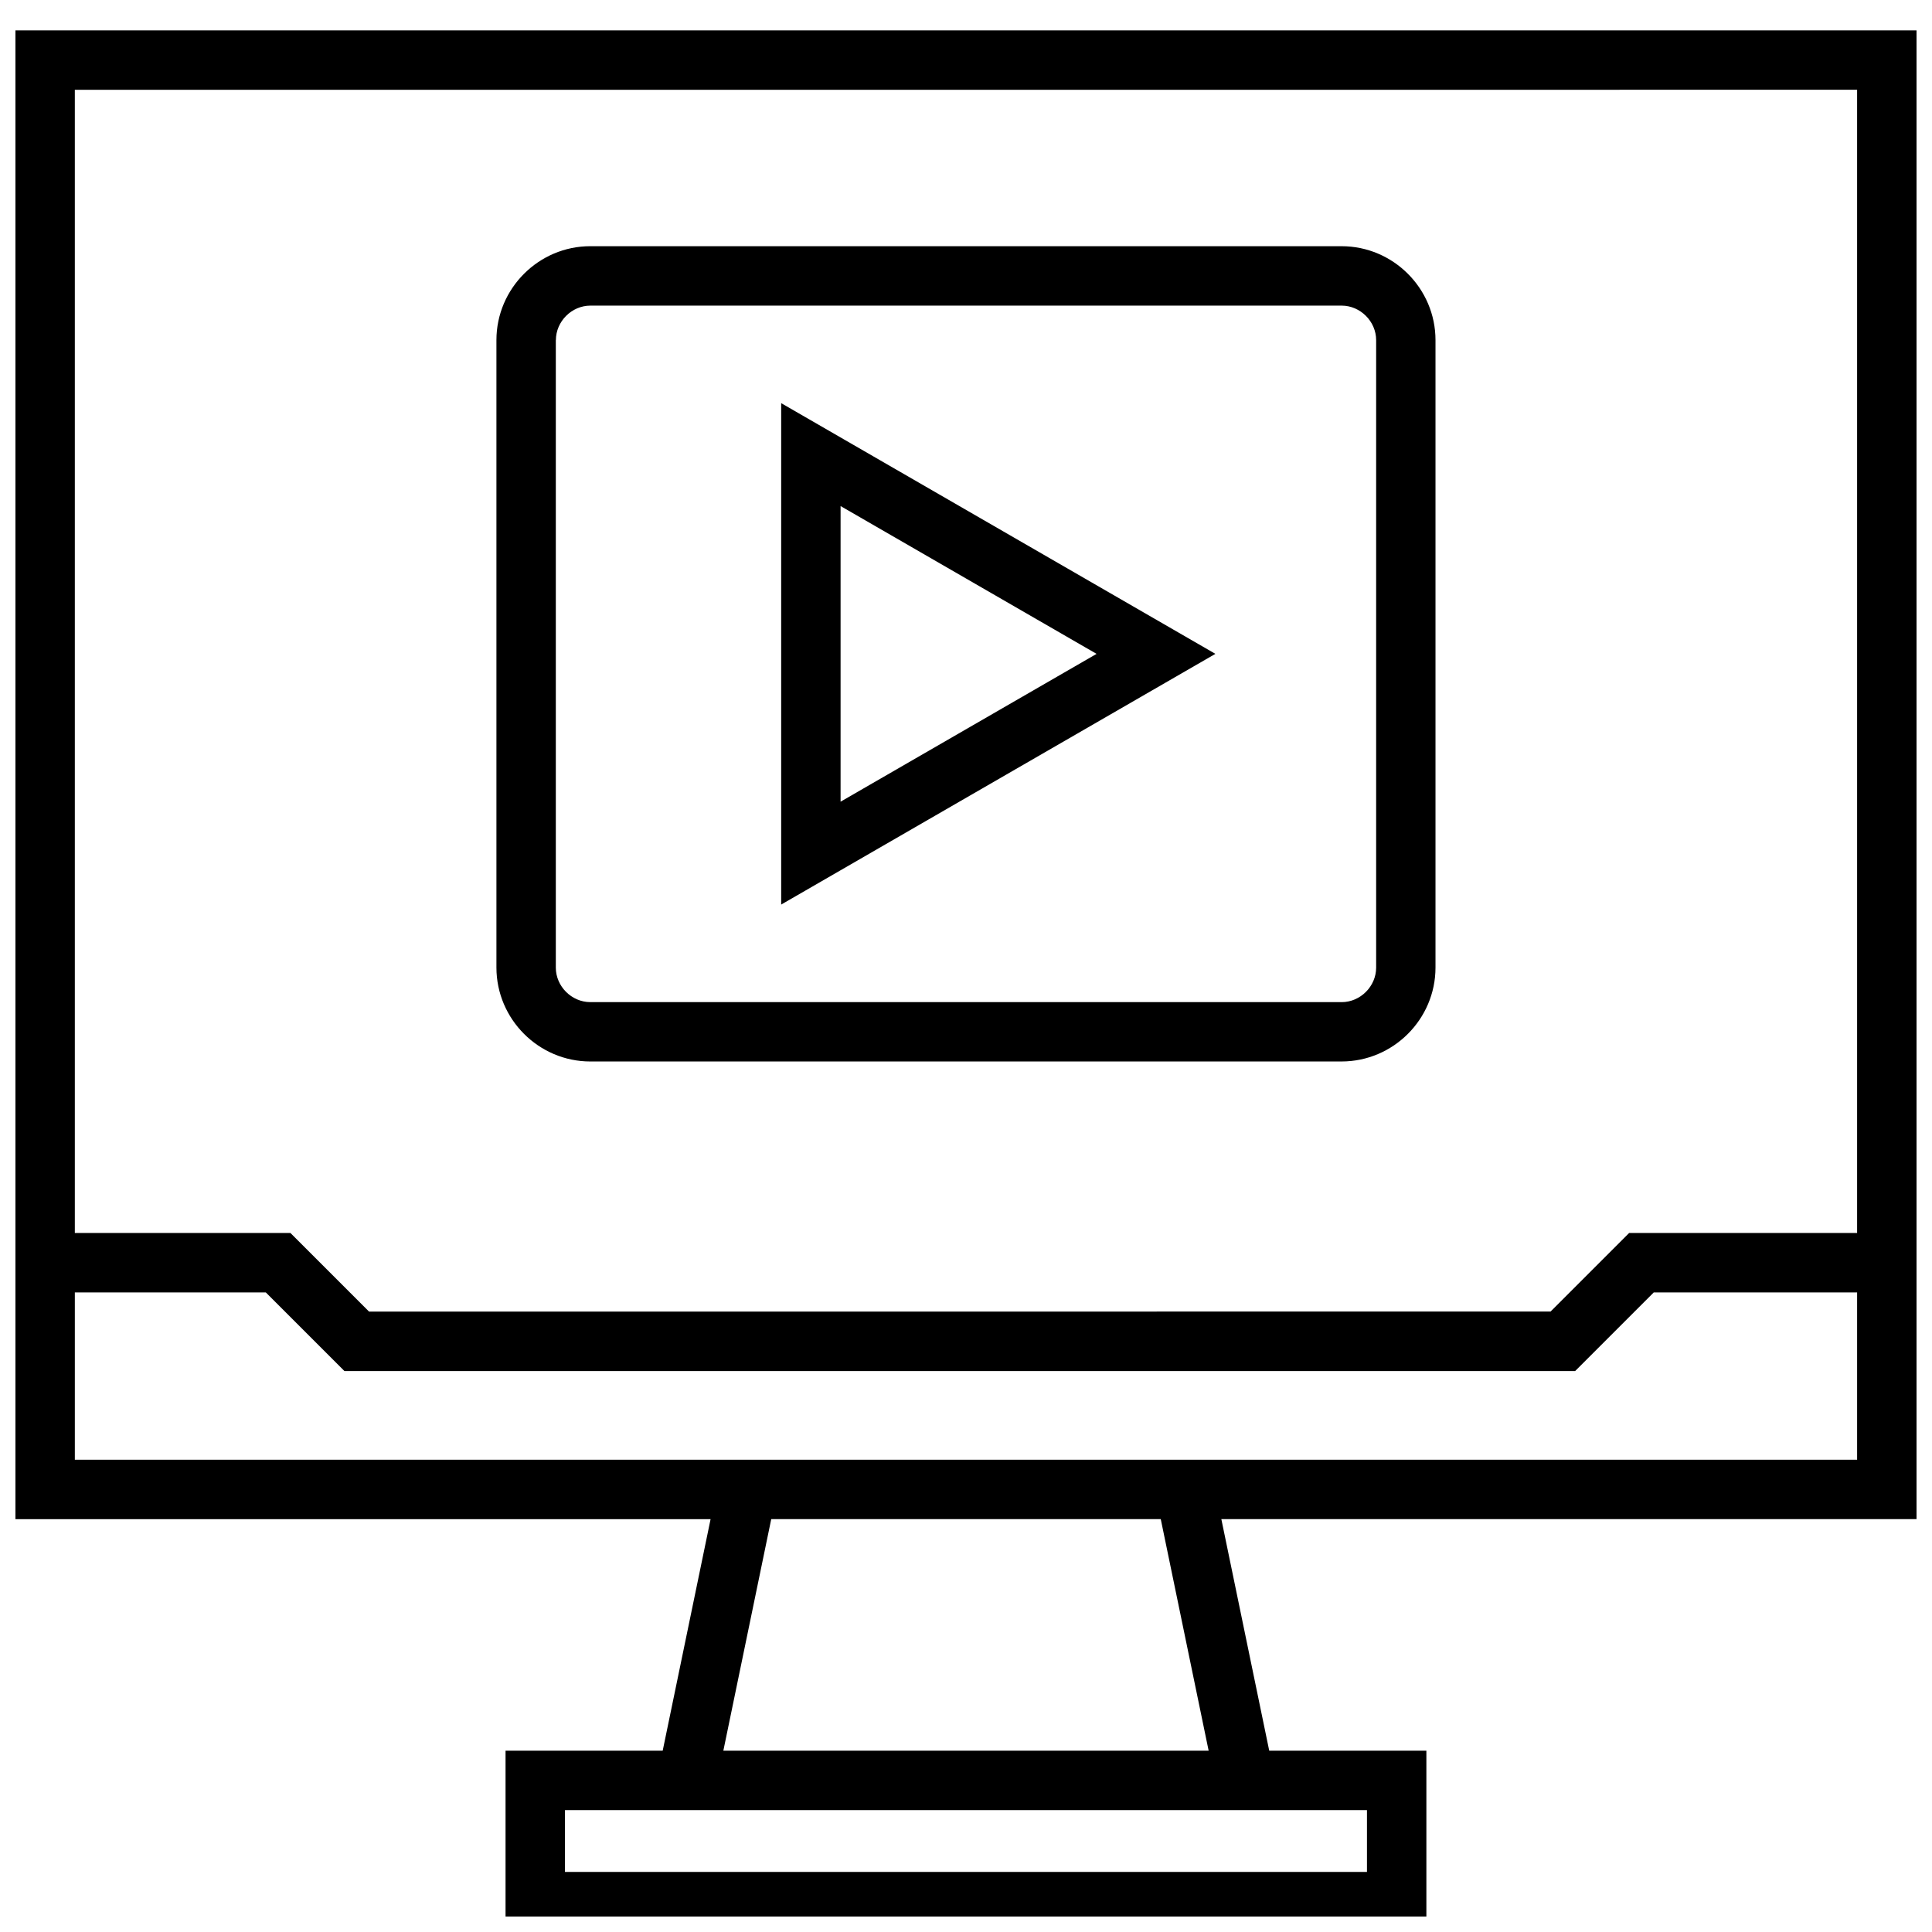
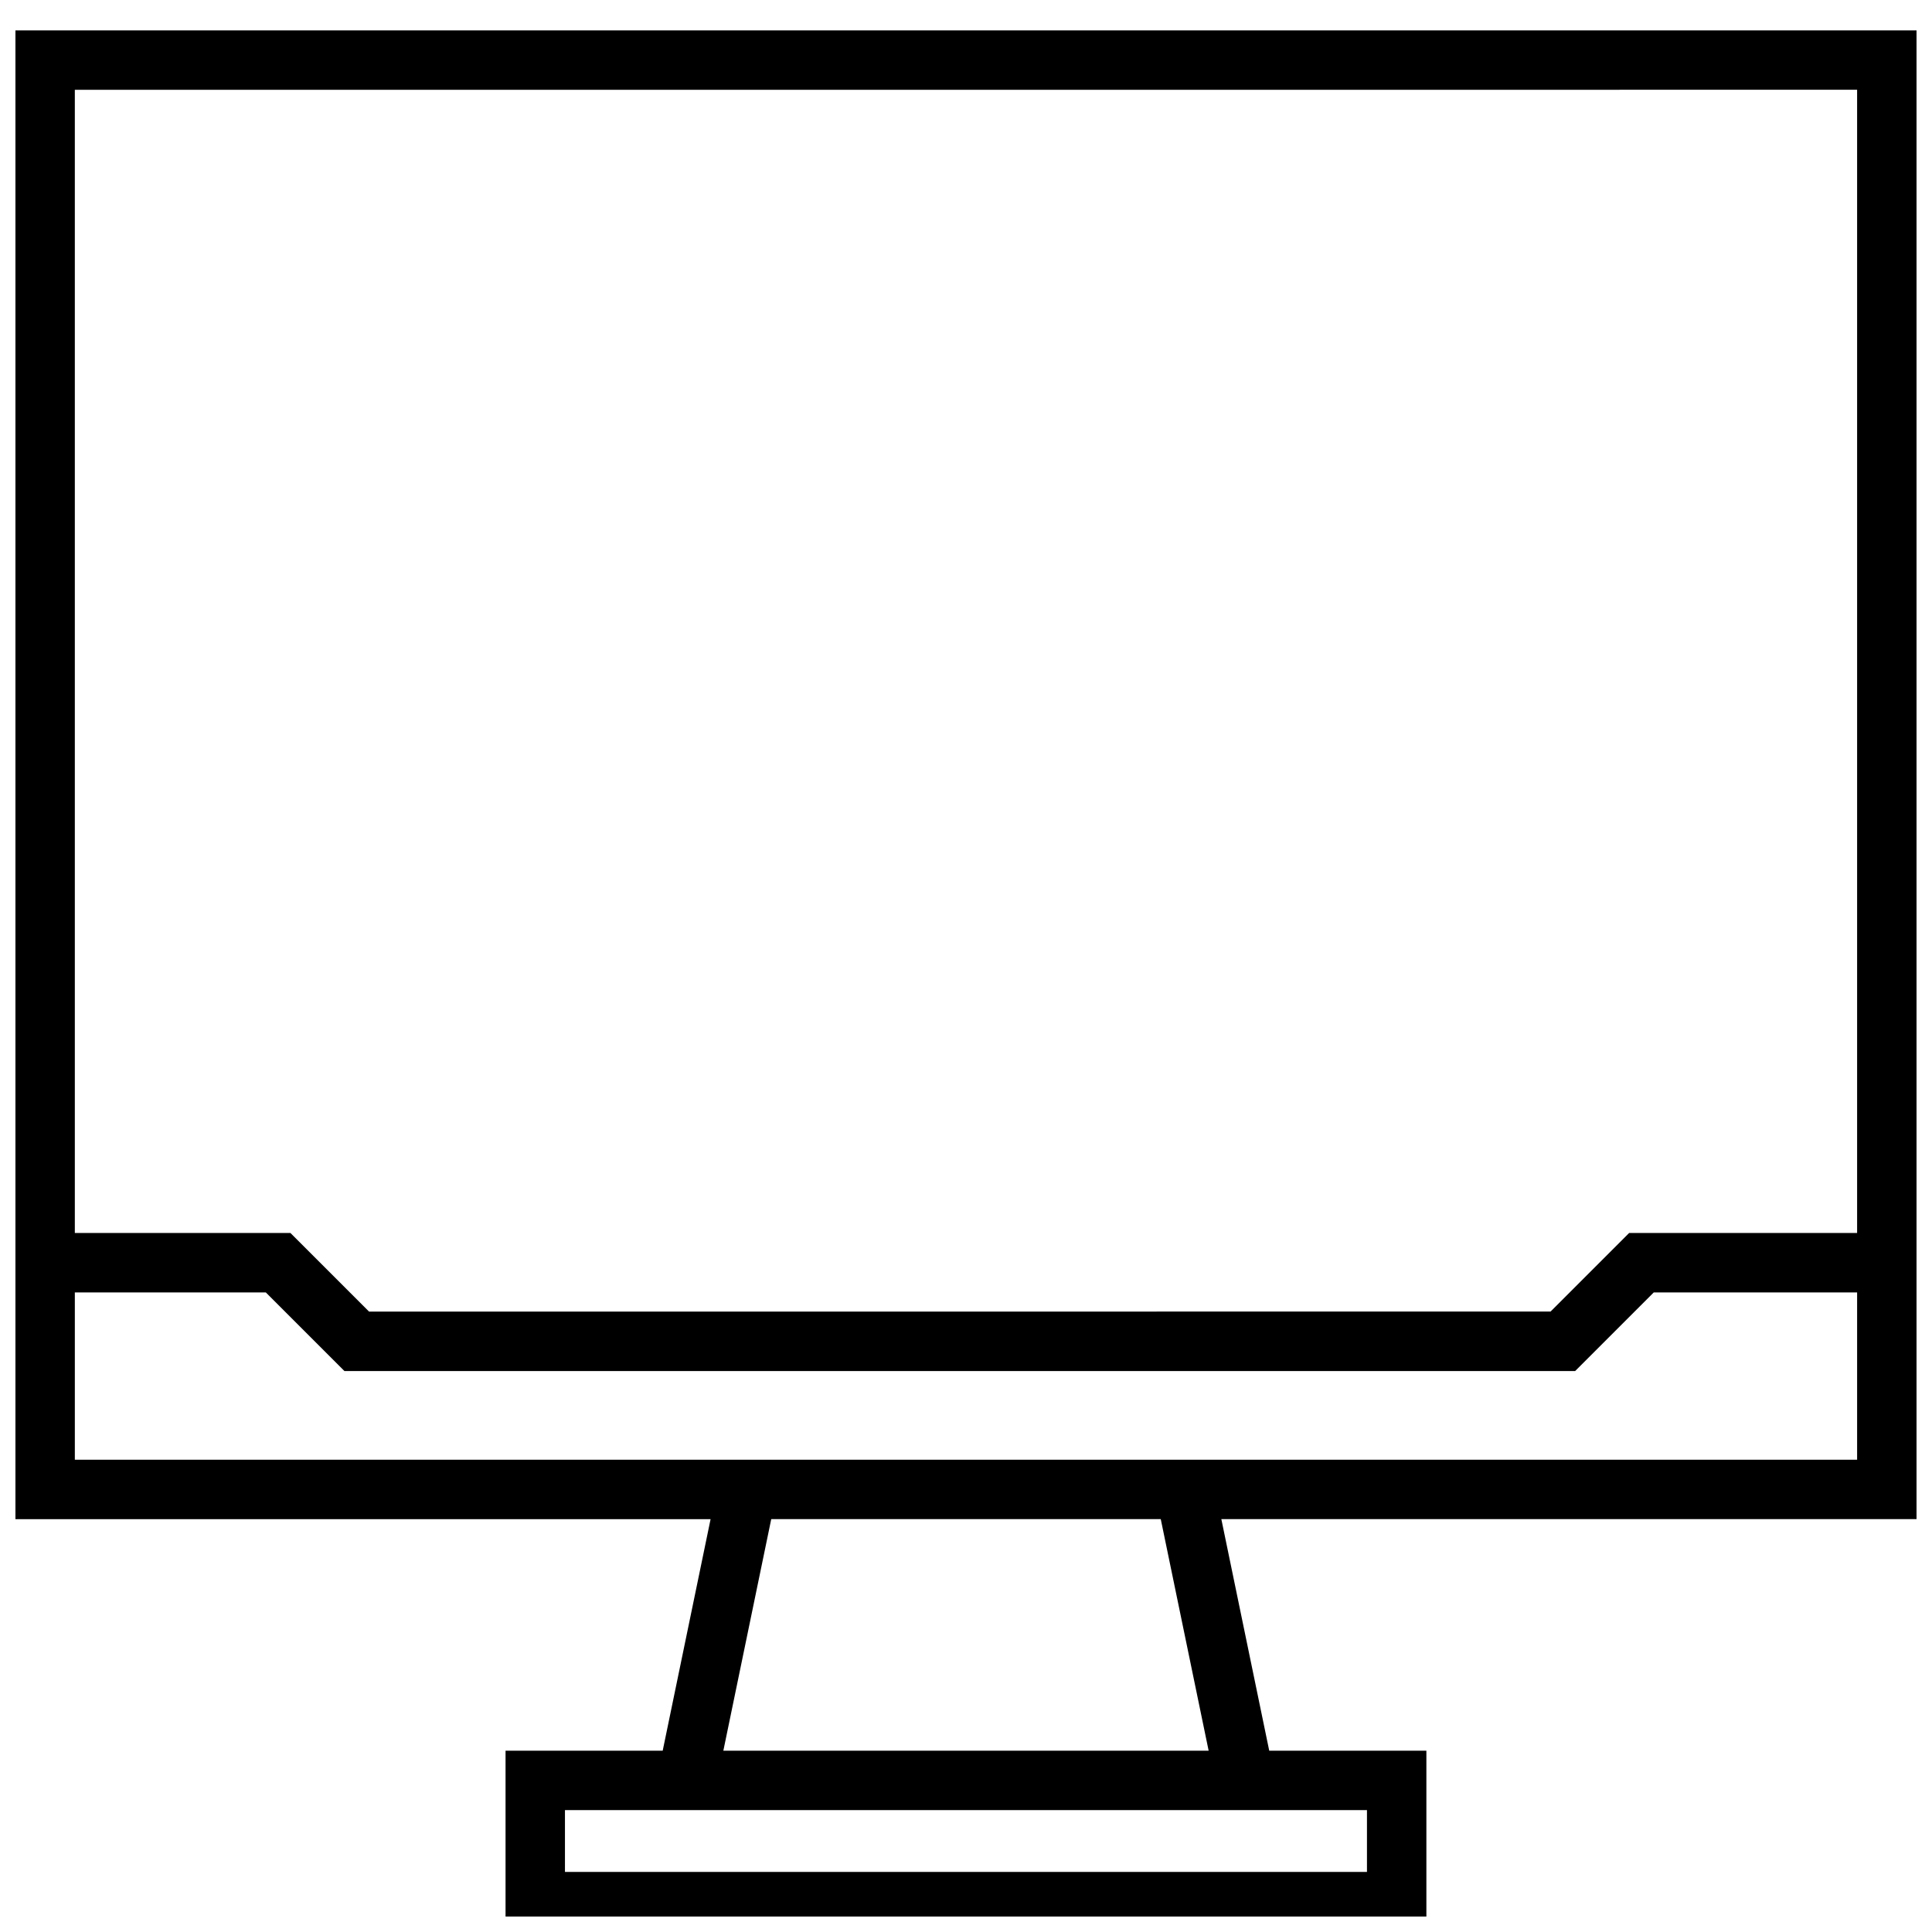
<svg xmlns="http://www.w3.org/2000/svg" width="800px" height="800px" version="1.1" viewBox="144 144 512 512">
  <defs>
    <clipPath id="a">
      <path d="m148.09 152h503.81v499.9h-503.81z" />
    </clipPath>
  </defs>
-   <path d="m300.45 425.3h199.08c13.68 0 24.891-11.195 24.891-24.891v-166.27c0-13.68-11.195-24.891-24.891-24.891l-199.08-0.004c-13.68 0-24.891 11.195-24.891 24.891v166.29c0.016 13.684 11.207 24.879 24.891 24.879zm-9.133-191.16c0-4.961 4.188-9.148 9.148-9.148h199.08c4.961 0 9.148 4.188 9.148 9.148v166.29c0 4.961-4.188 9.148-9.148 9.148l-199.1-0.004c-4.961 0-9.148-4.188-9.148-9.148v-166.29z" />
-   <path d="m351.02 250.84v132.88l115.07-66.441zm15.742 27.27 67.84 39.172-67.84 39.172z" />
  <g clip-path="url(#a)">
    <path d="m319.62 607.96h-41.645v47.863h244.03v-47.863h-41.645l-12.691-61.371h184.23v-394.54h-503.81v394.55h184.22zm186.64 32.117h-212.54v-16.375h212.54zm-41.957-32.117h-128.61l12.691-61.371h103.23zm171.85-440.17v302.96h-60.41l-20.828 20.828-313.12 0.004-20.828-20.828h-57.137v-302.96zm-472.32 318.72h50.617l20.828 20.828h326.15l20.828-20.828h53.898v44.336h-472.32z" />
  </g>
</svg>